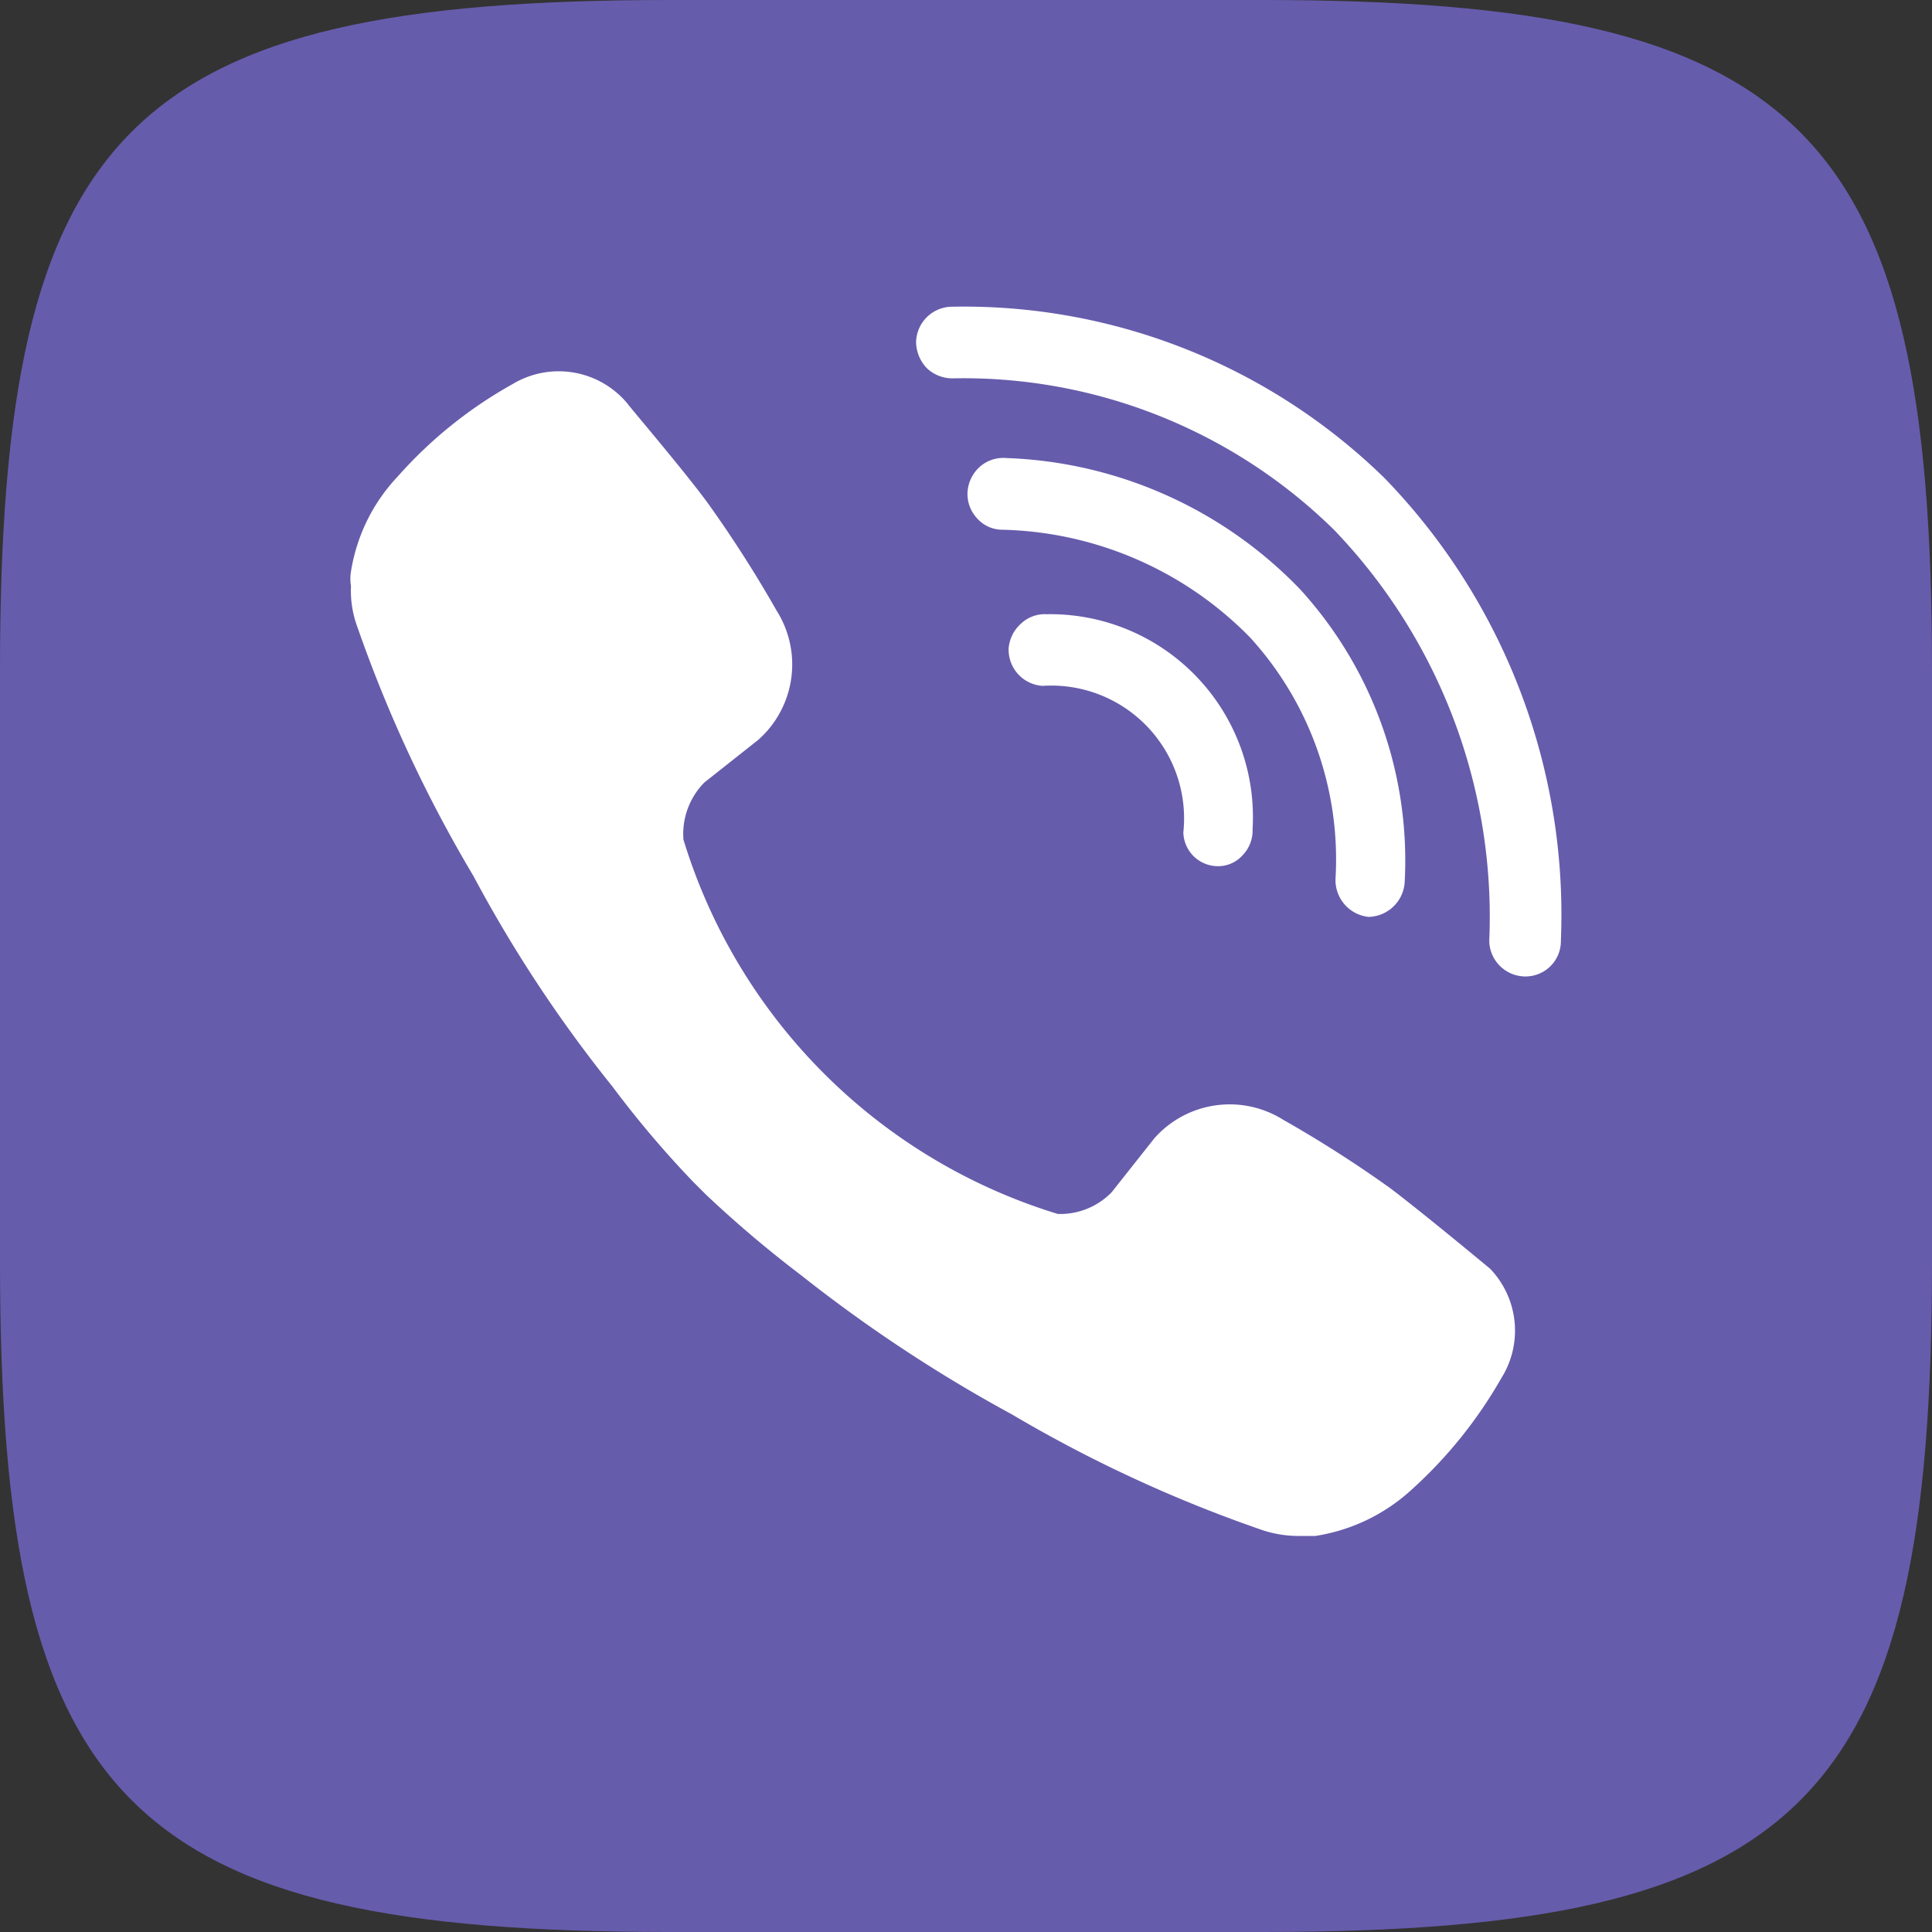
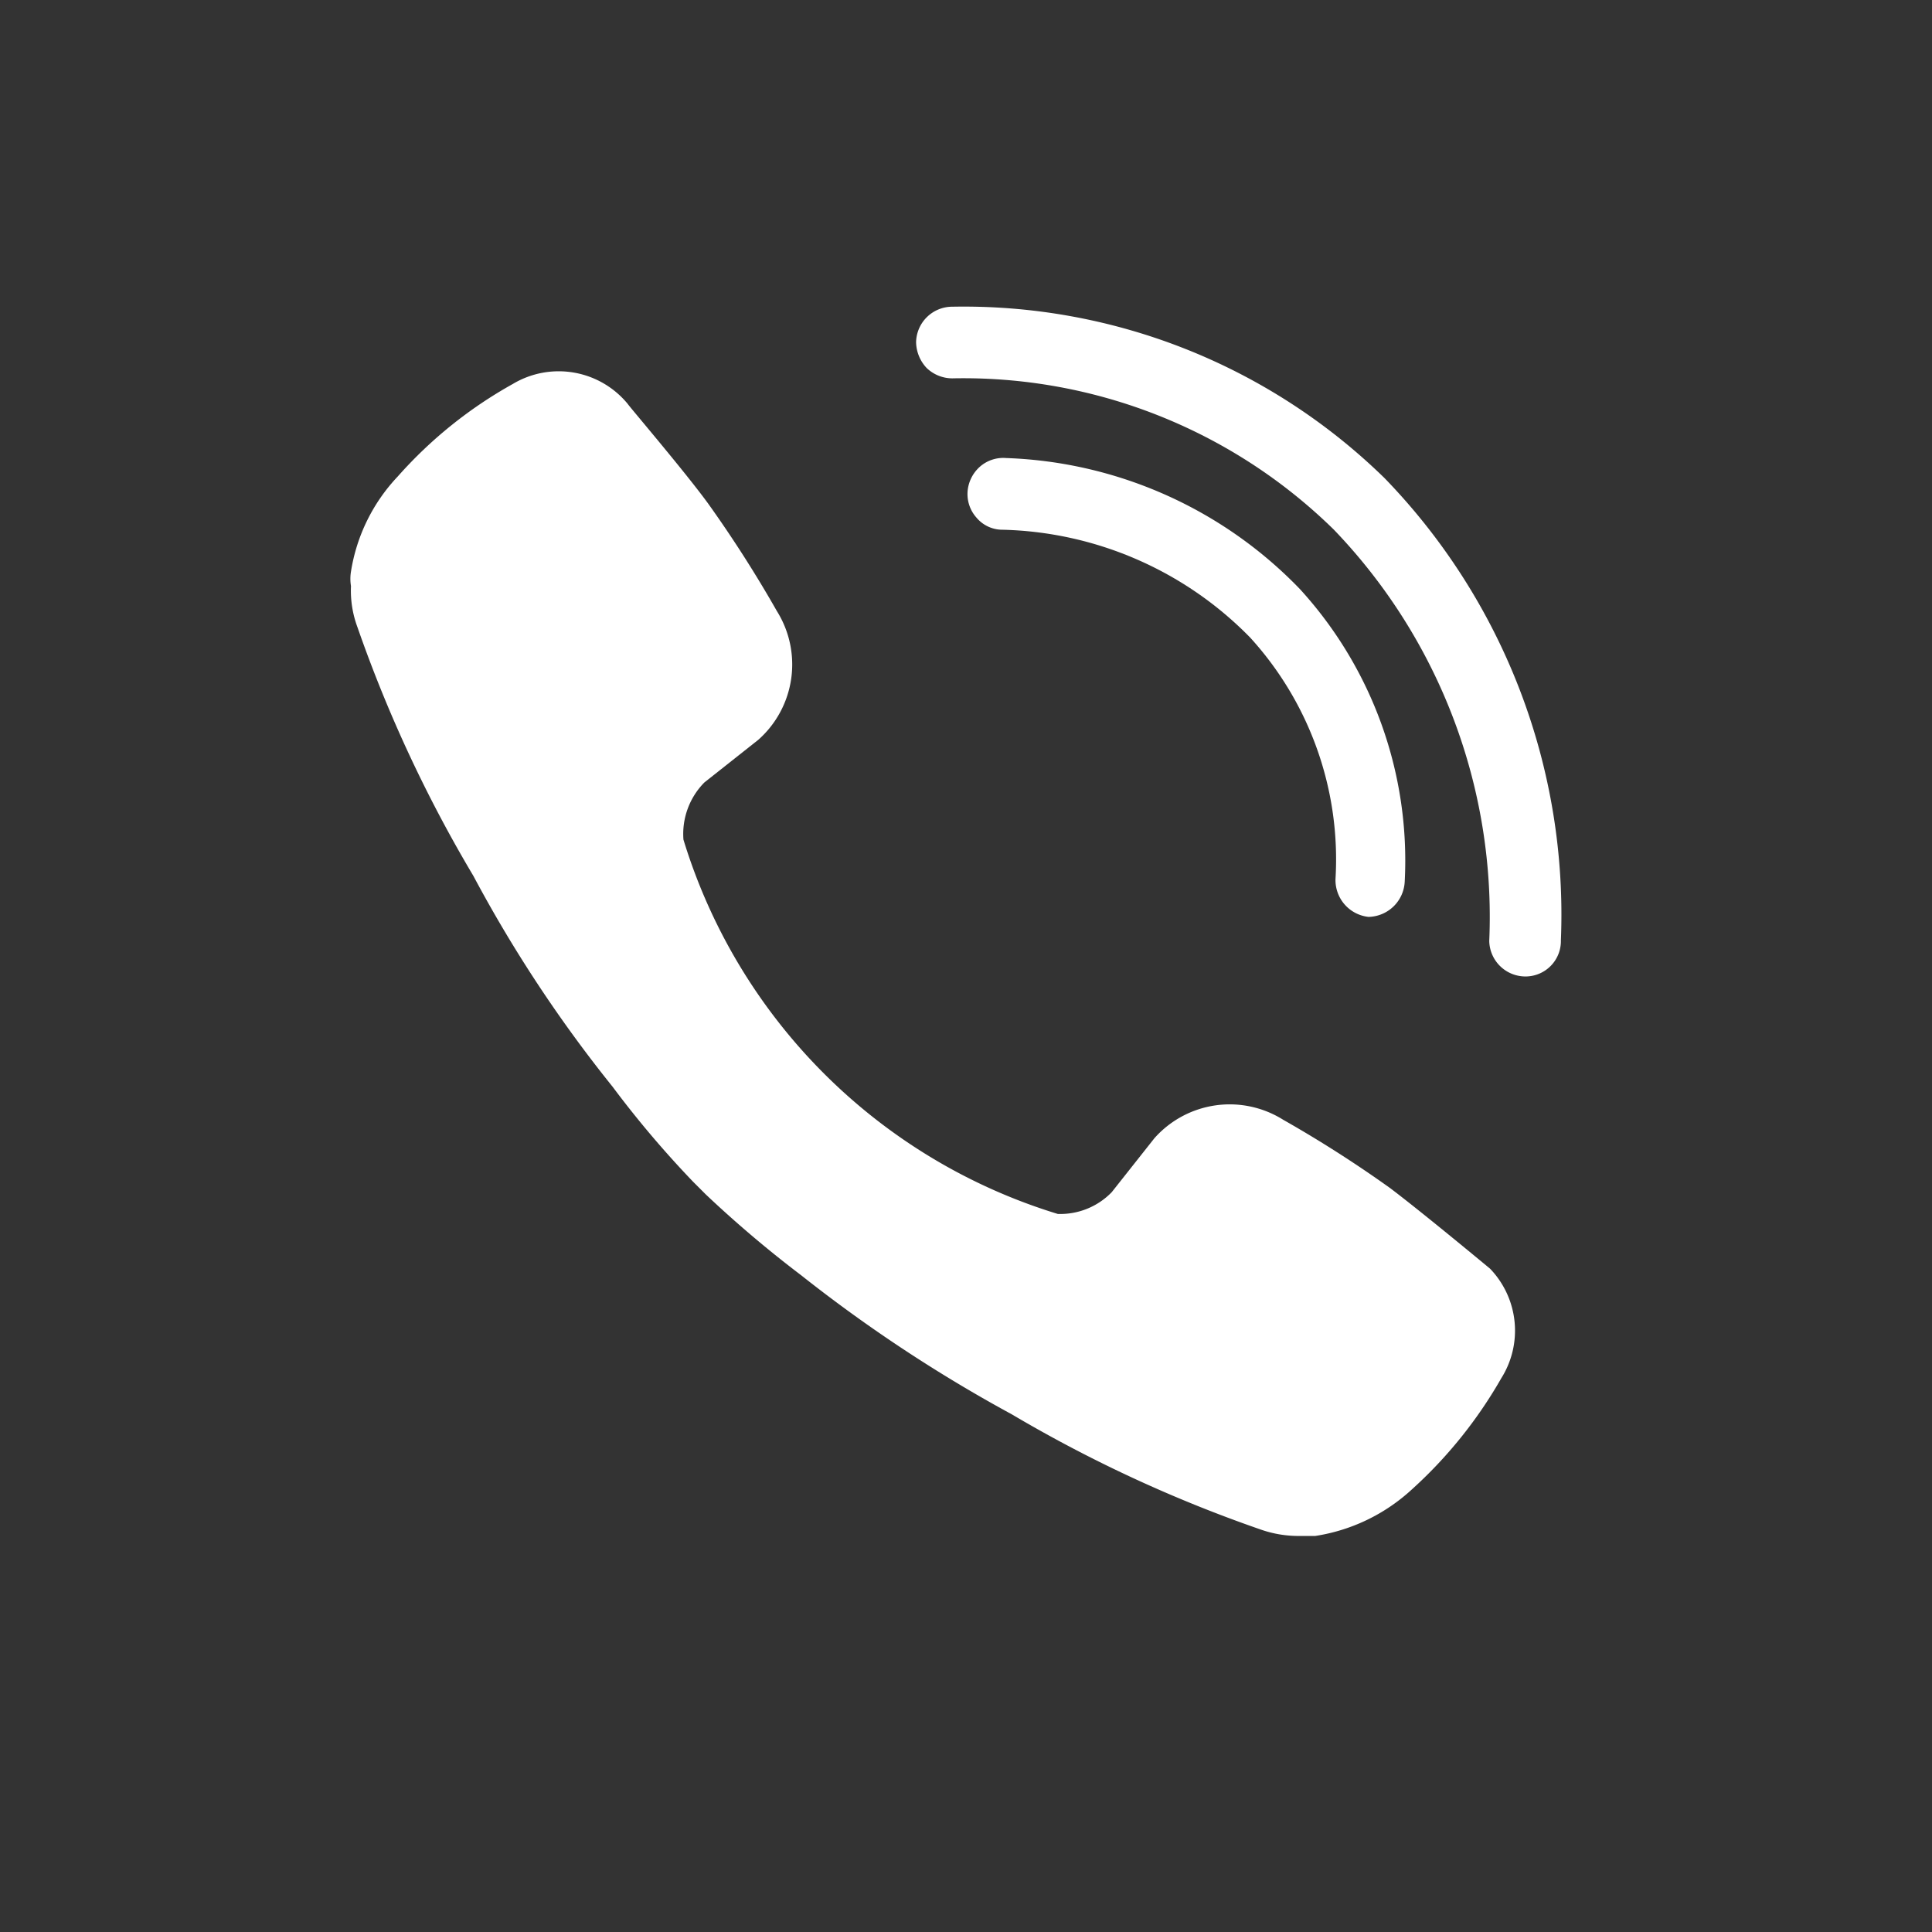
<svg xmlns="http://www.w3.org/2000/svg" viewBox="0 0 24 24">
  <rect x="0" y="0" width="24" height="24" fill="#333333" stroke="none" />
  <defs>
    <style>.cls-1{fill:#665cac;}.cls-2{fill:#fff;}</style>
  </defs>
  <title>viber</title>
  <g id="Layer_2" data-name="Layer 2">
    <g id="Layer_1-2" data-name="Layer 1">
-       <path class="cls-1" d="M15.68,0H8.32C1.59,0,0,1.59,0,8.32v7.36C0,22.41,1.59,24,8.32,24h7.36C22.41,24,24,22.41,24,15.68V8.32C24,1.61,22.41,0,15.68,0Z" />
-       <path class="cls-2" d="M13,7.63a.43.43,0,0,0-.32.12.46.46,0,0,0-.15.3.45.45,0,0,0,.42.47,1.65,1.65,0,0,1,1.75,1.82.43.43,0,0,0,.44.42h0a.41.41,0,0,0,.3-.14.44.44,0,0,0,.12-.32A2.52,2.52,0,0,0,13,7.63Z" />
      <path class="cls-2" d="M17,11.39a.46.46,0,0,0,.45-.44,5,5,0,0,0-1.3-3.63A5.32,5.32,0,0,0,12.5,5.69a.44.44,0,0,0-.33.11.46.46,0,0,0-.15.3.44.44,0,0,0,.11.33.42.42,0,0,0,.3.15,4.45,4.45,0,0,1,3.1,1.34,4.09,4.09,0,0,1,1.06,3A.46.46,0,0,0,17,11.39Z" />
      <path class="cls-2" d="M17.2,5.94h0a7.48,7.48,0,0,0-5.37-2.13.45.45,0,0,0-.45.44.48.48,0,0,0,.13.32.46.46,0,0,0,.32.13,6.57,6.57,0,0,1,4.74,1.88,6.94,6.94,0,0,1,1.93,5.11.45.45,0,0,0,.45.44.44.44,0,0,0,.44-.45A7.79,7.79,0,0,0,17.2,5.94Z" />
      <path class="cls-2" d="M18.51,15.76h0s-.83-.69-1.24-1a15.06,15.06,0,0,0-1.33-.85,1.25,1.25,0,0,0-1.6.23l-.53.67a.89.89,0,0,1-.67.27h0a7,7,0,0,1-4.65-4.65.91.91,0,0,1,.26-.71l.67-.53a1.25,1.25,0,0,0,.23-1.6,15.28,15.28,0,0,0-.85-1.33c-.29-.4-1-1.23-1-1.24a1.11,1.11,0,0,0-1.43-.25h0A5.44,5.44,0,0,0,4.94,5.92l0,0A2.22,2.22,0,0,0,4.36,7.1a.55.55,0,0,0,0,.18,1.3,1.3,0,0,0,.08.51v0h0a16.93,16.93,0,0,0,1.44,3.09,16.76,16.76,0,0,0,1.73,2.62,12.55,12.55,0,0,0,1,1.18l.16.16a14.32,14.32,0,0,0,1.18,1,18.3,18.3,0,0,0,2.62,1.73,17,17,0,0,0,3.09,1.43l0,0h0a1.42,1.42,0,0,0,.5.08h.18a2.28,2.28,0,0,0,1.19-.57,5.61,5.61,0,0,0,1.12-1.39l0,0h0A1.11,1.11,0,0,0,18.51,15.76Z" />
    </g>
  </g>
</svg>